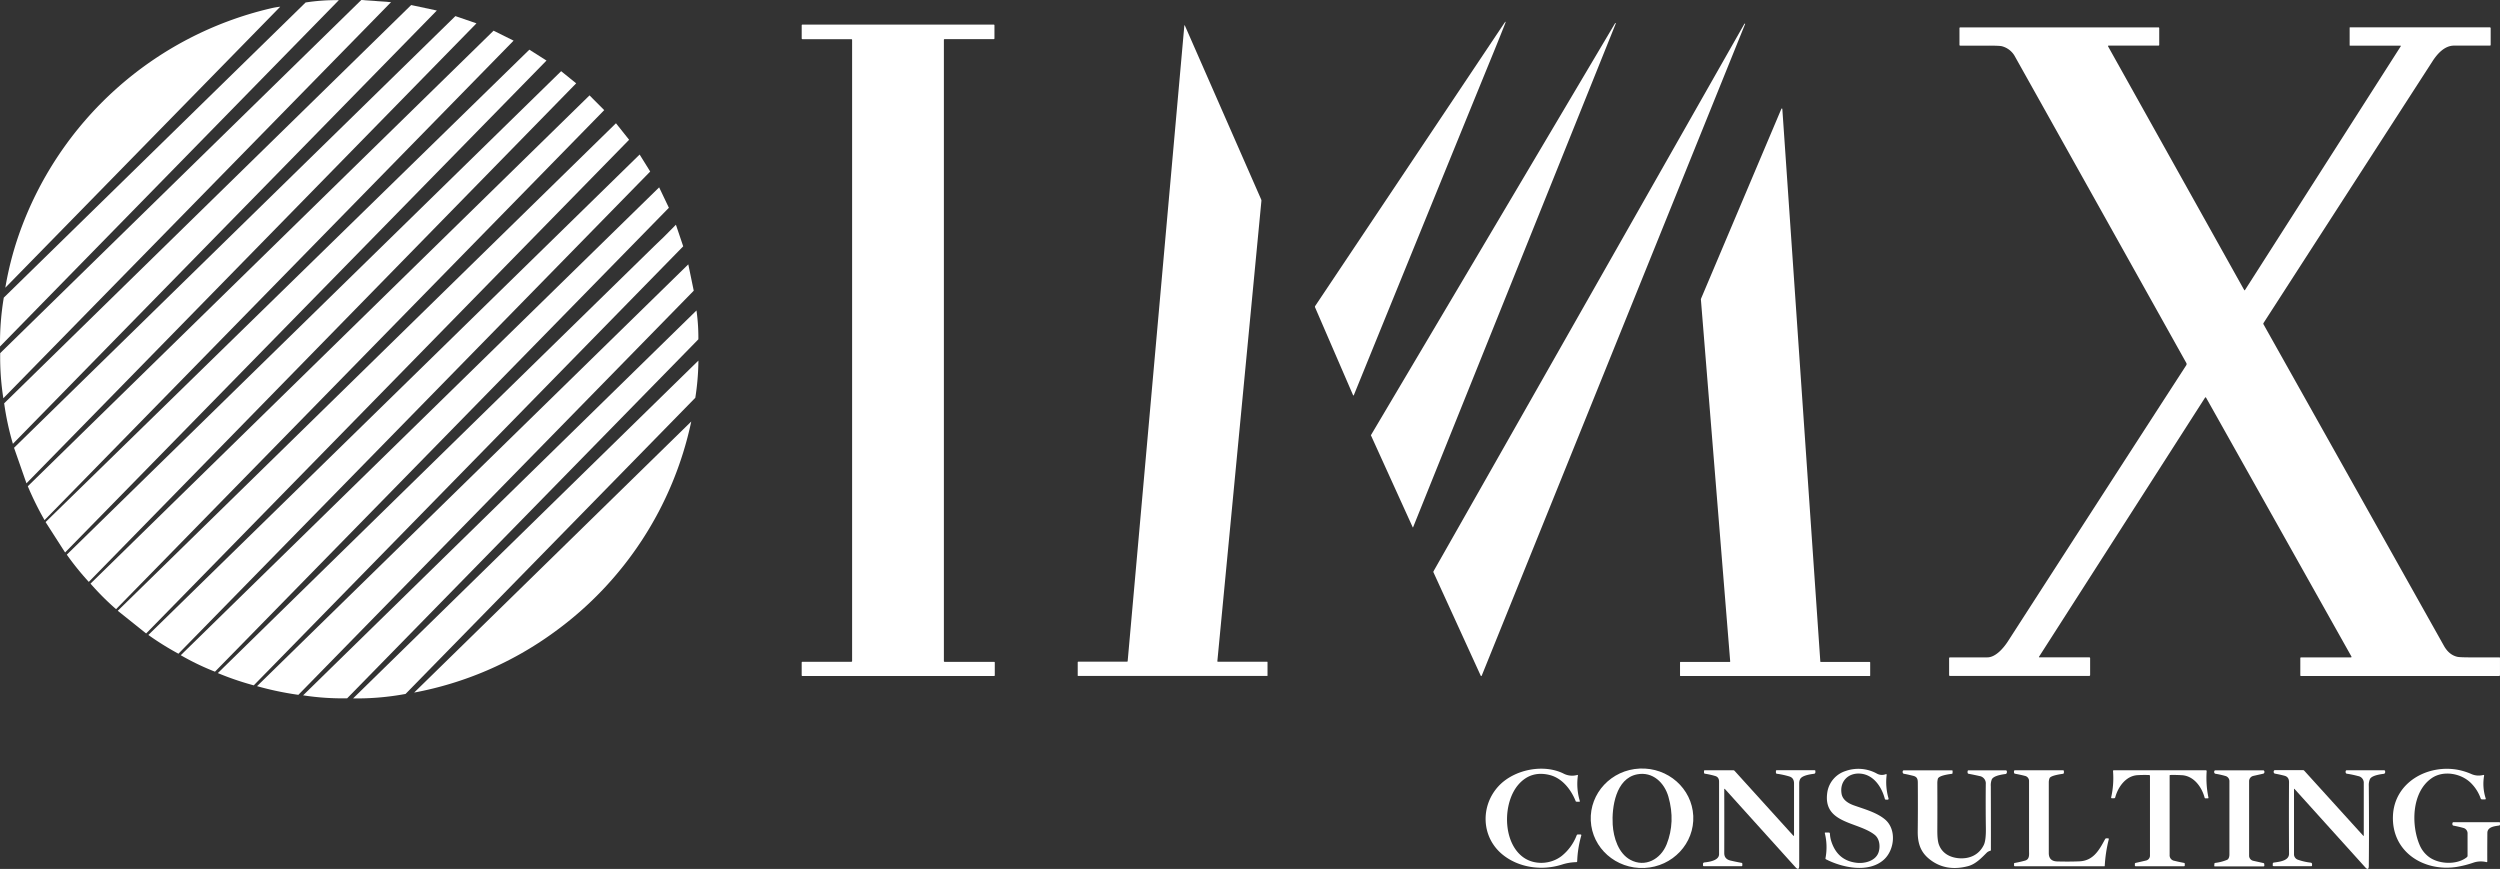
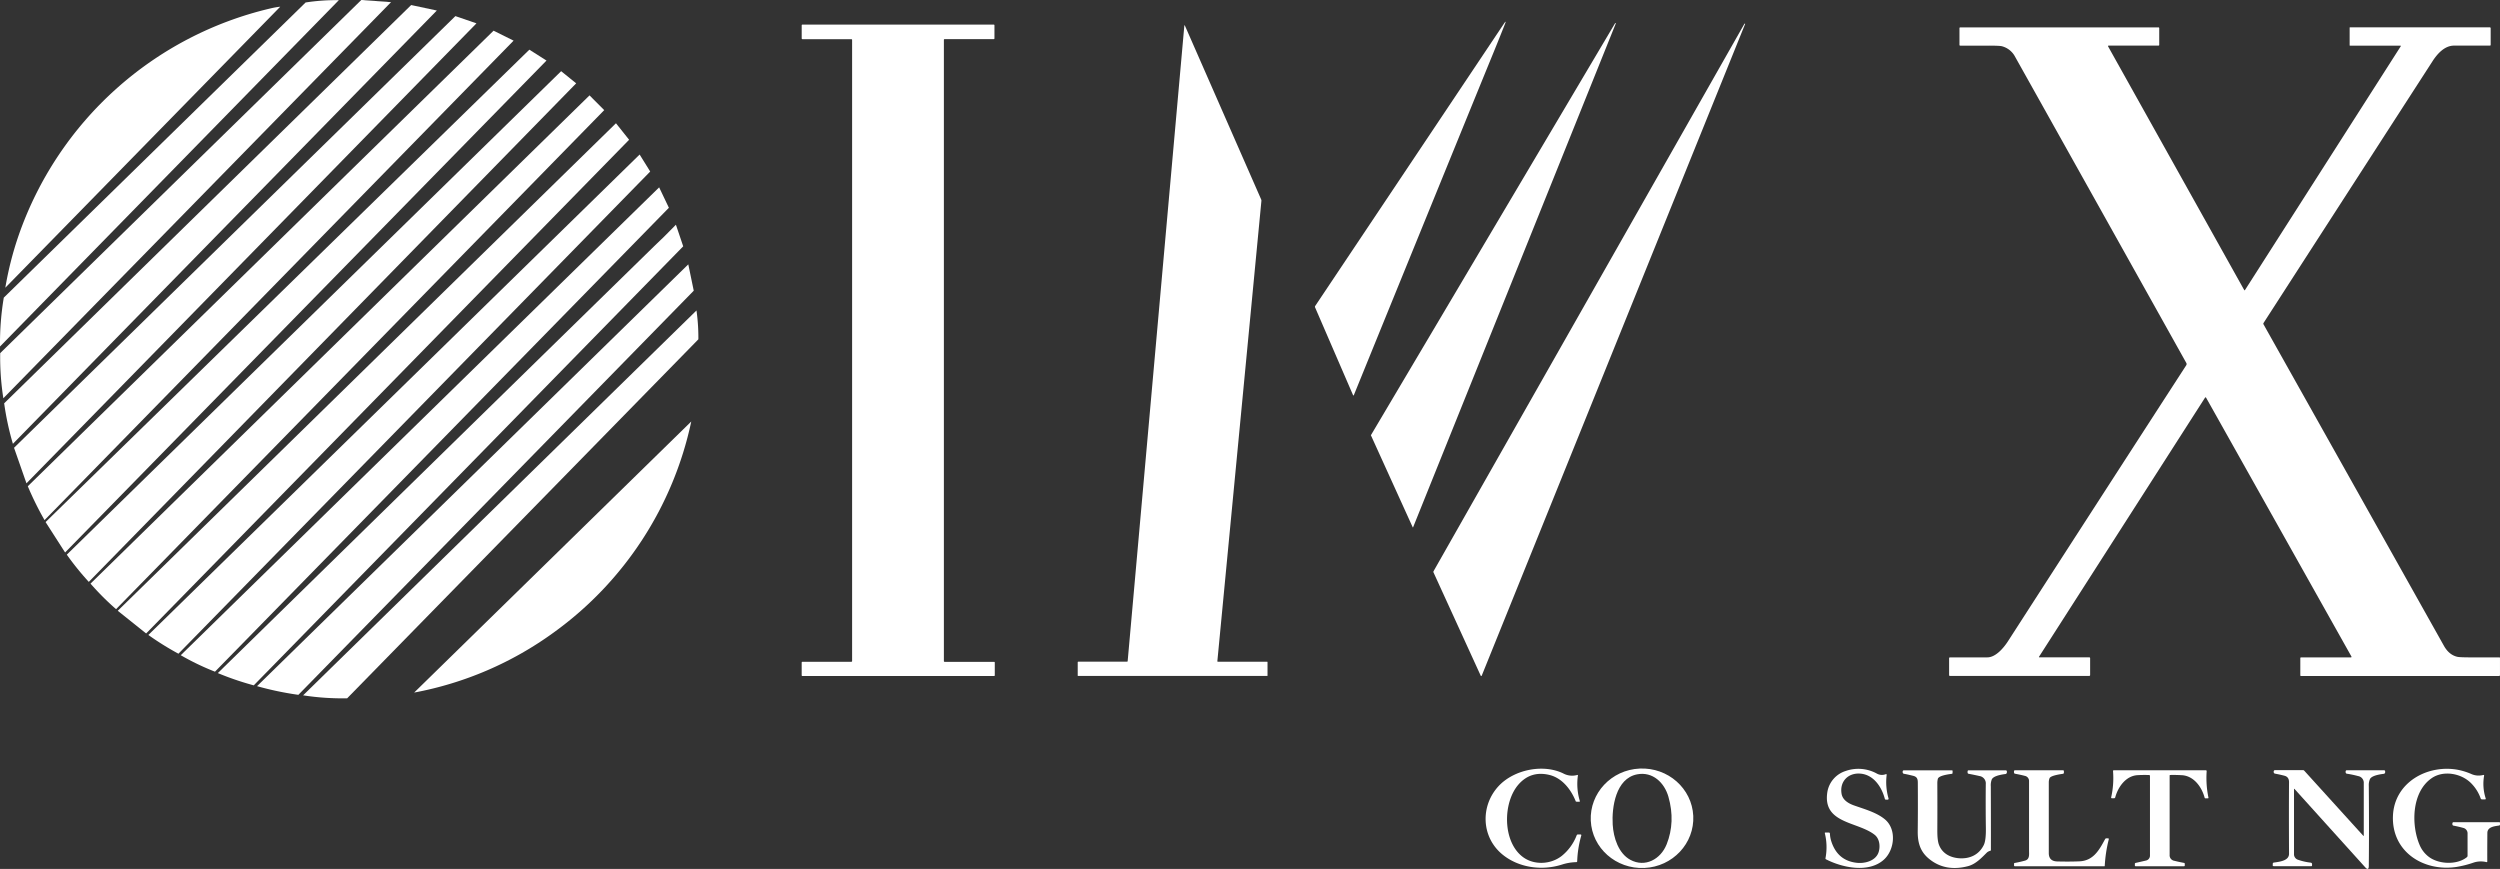
<svg xmlns="http://www.w3.org/2000/svg" data-name="Réteg 1" height="583.87" viewBox="0 0 1679.87 583.87" width="1679.87">
  <rect x="0" y="0" width="1679.87" height="583.87" fill="#333333" stroke="none" />
  <g>
    <path d="M909.7,265.54a.31.31,0,0,1-.16.16.28.28,0,0,1-.35-.16h0l-25.53-59a1,1,0,0,1,.08-.94L1010.5,16c1.33-2,1.56-1.88.67.35q-5.2,13.16-10.85,26.85Q955.68,152.54,909.7,265.54Z" fill="#fff" />
    <path d="M1085.47,15.5l.2.09a.12.12,0,0,1,.07.17L949.52,354.31a.16.16,0,0,1-.08.08.14.14,0,0,1-.17-.08L921.2,292.52a.13.13,0,0,1,0-.12L1085.29,15.55A.14.14,0,0,1,1085.47,15.5Z" fill="#fff" />
    <path d="M995.65,454a.38.38,0,0,1-.7,0l-31.68-69.3a.92.92,0,0,1,0-.88Q1067.63,200,1172.19,15.92h0a.17.17,0,0,1,.24,0h0l.21.1v.08Z" fill="#fff" />
    <g>
      <path d="M227.68.11,0,232.84A188.13,188.13,0,0,1,2.54,200L205.35,1.67A132.53,132.53,0,0,1,227.68.11Z" fill="#fff" />
      <path d="M242.76,0l20,1.45L2.25,267.61A177.89,177.89,0,0,1,.13,237.29Z" fill="#fff" />
      <path d="M276.28,3.39l17.25,3.68L8.67,298.23A187.7,187.7,0,0,1,2.8,271Z" fill="#fff" />
      <path d="M188.31,4.51,3.57,193.34a220.12,220.12,0,0,1,9-35.3A236.28,236.28,0,0,1,182,5.6,50,50,0,0,1,188.31,4.51Z" fill="#fff" />
      <path d="M306,10.82l14.16,4.87L17.78,324.76,9.43,300.89Z" fill="#fff" />
      <path d="M331.65,20.62l13.46,6.69L29.93,349.49a211.69,211.69,0,0,1-11.25-22.75Z" fill="#fff" />
      <path d="M355.69,33.38l11.53,7.31L43.74,371.23,30.63,350.8Z" fill="#fff" />
      <path d="M377.06,47.83,387.16,56,59.67,391a185.58,185.58,0,0,1-14.78-18.3Z" fill="#fff" />
      <path d="M396.13,64.09,406,74,78,409.33a177.35,177.35,0,0,1-17.18-17.17Z" fill="#fff" />
      <path d="M413.9,82.82l8.83,11.1L98.2,425.65,79.12,410.41Z" fill="#fff" />
      <path d="M429.8,103.84l7.1,11.42-317,324a193.22,193.22,0,0,1-20.21-12.6Z" fill="#fff" />
      <path d="M442.91,125.89l6.54,13.72-305,311.73a170.61,170.61,0,0,1-23-11.07Z" fill="#fff" />
      <path d="M454.18,151l4.9,14.52-288.56,295a195.74,195.74,0,0,1-24.15-8.24Q291.65,310.07,436.94,168q4.2-4.11,8.47-8.16Q445.88,159.42,454.18,151Z" fill="#fff" />
      <path d="M462.5,177.63l3.66,17.71L200.49,466.89a209,209,0,0,1-27.78-5.83Z" fill="#fff" />
      <path d="M468,208.62A130.89,130.89,0,0,1,469.27,228l-236,241.23a173.55,173.55,0,0,1-29.6-2Z" fill="#fff" />
-       <path d="M469.3,242.29a170.23,170.23,0,0,1-2.09,25l-194.7,199a179.59,179.59,0,0,1-35.25,3Z" fill="#fff" />
      <path d="M464.49,283.23A234.69,234.69,0,0,1,372.2,424.91a231.78,231.78,0,0,1-93.91,40.46Z" fill="#fff" />
      <path d="M227.68.11,242.76,0,.13,237.29,0,232.84Z" fill="none" />
      <path d="M205.35,1.67,2.54,200l1-6.69L188.31,4.51Z" fill="none" />
      <path d="M262.75,1.46l13.53,1.93L2.8,271l-.55-3.34Z" fill="none" />
      <path d="M293.53,7.07,306,10.82,9.43,300.89l-.76-2.65Z" fill="none" />
      <path d="M320.16,15.69l11.49,4.93-313,306.12-.9-2Z" fill="none" />
      <path d="M345.11,27.31l10.58,6.07L30.63,350.81l-.7-1.32Z" fill="none" />
-       <path d="M367.22,40.69l9.84,7.14L44.89,372.73l-1.15-1.5Z" fill="none" />
      <path d="M387.16,56l9,8L60.78,392a3.93,3.93,0,0,1-1.11-1Z" fill="none" />
      <path d="M406,74l7.93,8.87L79.12,410.41l-1.19-1.13Z" fill="none" />
      <path d="M422.73,93.92l7.07,9.92L99.69,426.71l-1.49-1.06Z" fill="none" />
      <path d="M436.9,115.23l6,10.63L121.53,440.23a4.05,4.05,0,0,1-1.63-1Z" fill="none" />
      <path d="M449.45,139.61,454.18,151q-8.3,8.44-8.77,8.9-4.26,4-8.47,8.16Q291.64,310,146.37,452.23l-1.89-.87Z" fill="none" />
      <path d="M459.08,165.49l3.42,12.14L172.71,461.06a4.93,4.93,0,0,1-2.19-.61Z" fill="none" />
      <path d="M466.16,195.34,468,208.62,203.66,467.23a10,10,0,0,1-3.17-.34Z" fill="none" />
    </g>
    <path d="M668.44,445.17v8.59a.49.49,0,0,1-.49.49H539.18a.49.49,0,0,1-.49-.49v-8.59a.49.49,0,0,1,.49-.49h32.9a.49.49,0,0,0,.49-.49V26.81a.49.49,0,0,0-.49-.49H539.19a.49.49,0,0,1-.49-.49V17a.49.49,0,0,1,.49-.49H667.73a.49.49,0,0,1,.49.49v8.81a.49.49,0,0,1-.49.49h-33a.49.49,0,0,0-.49.49V444.23a.49.49,0,0,0,.49.49h33.19a.49.49,0,0,1,.52.46h0Z" fill="#fff" />
    <path d="M795.79,17.47c.06-.65.22-.68.48-.08L847.43,134a2,2,0,0,1,.17,1L818,444.29h0a.34.34,0,0,0,.33.35h33.09a.32.32,0,0,1,.29.35h0V454a.2.2,0,0,1-.23.18H724.32a.19.19,0,0,1-.15-.2v-9a.39.39,0,0,1,.37-.37h32.79a.42.42,0,0,0,.41-.43h0Z" fill="#fff" />
    <path d="M1481.62,267.29l-111.5,174a.3.3,0,0,0,.08.41.22.22,0,0,0,.16,0h33.47a.56.56,0,0,1,.63.48h0a.38.38,0,0,1,0,.15v11.15a.64.64,0,0,1-.55.72h-93.53a.6.6,0,0,1-.68-.51v0a.38.38,0,0,1,0-.15V442.38a.6.6,0,0,1,.51-.66h25.16c5.73,0,11.11-6.53,13.93-10.91q59.94-93,119.71-185.32a1.54,1.54,0,0,0,0-1.74q-57.26-102.52-115-205.66a14,14,0,0,0-8.76-7c-1.13-.31-4.65-.45-10.58-.42h-17.46a.49.49,0,0,1-.55-.42.29.29,0,0,1,0-.13V19a.55.55,0,0,1,.46-.61h133.15a.56.56,0,0,1,.62.45.43.43,0,0,1,0,.16V30.09a.48.48,0,0,1-.4.55h-33.66a.33.33,0,0,0-.33.33.43.43,0,0,0,0,.16L1508,194.91a.29.29,0,0,0,.39.12h0a.2.2,0,0,0,.11-.11L1613.17,31.1a.28.28,0,0,0-.08-.4h0a.43.43,0,0,0-.16,0h-33.76a.28.28,0,0,1-.33-.22V18.61a.26.26,0,0,1,.26-.26h93.8a.63.63,0,0,1,.7.53.54.54,0,0,1,0,.18v11a.52.52,0,0,1-.44.59h0a.33.33,0,0,1-.14,0h-24c-6.41,0-11.29,5.53-14.47,10.46Q1577.95,128.74,1521,217a.91.91,0,0,0,0,1Q1581.8,326.29,1642.22,434q3.42,6.09,9.06,7.36c1.11.25,4.51.38,10.21.37h18a.39.39,0,0,1,.37.37v11.52a.62.62,0,0,1-.62.62H1546.12a.43.43,0,0,1-.43-.43h0V442.29a.49.49,0,0,1,.41-.54h33.6a.37.37,0,0,0,.37-.37h0a.54.54,0,0,0,0-.18l-97.65-173.9C1482.14,266.89,1481.89,266.89,1481.62,267.29Z" fill="#fff" />
-     <path d="M1129.21,444.79h33.09a.34.34,0,0,0,.3-.36l-19.7-243.34a.19.19,0,0,1,0-.15L1197,73.1a.32.32,0,0,1,.27-.19.33.33,0,0,1,.36.3h0l25.53,371.28h0a.31.31,0,0,0,.31.31h32.87a.33.33,0,0,1,.33.33v8.79h0a.33.33,0,0,1-.33.33H1129.22a.33.33,0,0,1-.33-.33v-8.8A.33.33,0,0,1,1129.21,444.79Z" fill="#fff" />
    <path d="M1020.53,526.93c-10.87,12.16-11,38.65,2.74,48.91,7.59,5.67,18.82,5.07,26.18-.74a33,33,0,0,0,10-13.82.91.91,0,0,1,.84-.58h1.57c.6,0,.82.27.65.84a71.52,71.52,0,0,0-2.72,17.13.61.61,0,0,1-.57.65h-.1a33.94,33.94,0,0,0-9.58,1.63c-13.87,4.4-29.34,1.92-39.94-6.75-14.37-11.74-14.9-32.69-2.7-45.9,10.43-11.29,30.28-15.2,43.75-8.48a12.46,12.46,0,0,0,9.24.9.31.31,0,0,1,.39.21h0a.33.33,0,0,1,0,.14,39.8,39.8,0,0,0,1.36,17.42.11.11,0,0,1-.07.14h0a7.45,7.45,0,0,1-2.58,0,.19.19,0,0,1-.14-.12c-3.2-8.07-9.23-15.78-17.84-17.82Q1028.71,517.8,1020.53,526.93Z" fill="#fff" />
    <path d="M1137.79,548.23c.87,18.46-13.85,34.16-32.87,35s-35.16-13.34-36-31.8,13.85-34.15,32.88-35S1136.9,529.82,1137.79,548.23Zm-17.9,19.16q6-15.17,1.21-32c-2.72-9.5-10.58-17.1-21.06-15.07-14.36,2.79-17.08,22.17-16.39,33.75.53,8.9,3.89,19.35,11.84,23.67,9.92,5.39,20.4-.37,24.38-10.35Z" fill="#fff" />
    <path d="M1259.61,560.9c-11.5-9-35.34-7.38-31.66-29.06a17.92,17.92,0,0,1,12.12-13.74,25.81,25.81,0,0,1,21.19,1.77,7,7,0,0,0,5.82.37c.49-.17.71,0,.65.53a39.3,39.3,0,0,0,1.27,15.74.67.67,0,0,1-.44.84h-1.19a.82.82,0,0,1-.88-.66c-2.13-8-7.56-16.11-16.37-16.85-8.21-.7-14.12,5.3-12.67,13.57.73,4.2,4.63,6.47,8.34,7.79,7,2.49,14.92,4.62,20.59,9.21,8.28,6.69,6.74,20.79-.6,27.32-10.1,9-27.65,5.43-38.83-.33a.64.64,0,0,1-.33-.68,39.3,39.3,0,0,0-.42-16.79c-.09-.35.06-.53.43-.53h2.23a.79.79,0,0,1,.76.75,18.86,18.86,0,0,0,.86,5q4.15,13.17,17.17,14.61c5.69.63,13-1.42,14.76-7.4C1263.52,568.67,1263,563.52,1259.61,560.9Z" fill="#fff" />
    <path d="M1658.07,575.07V560.28a3.8,3.8,0,0,0-3-4c-2.12-.59-4.27-1.08-6.45-1.49a.83.83,0,0,1-.7-.66,2,2,0,0,1,.06-1.22.6.6,0,0,1,.62-.42h30.76a.43.43,0,0,1,.5.37v1a.76.76,0,0,1-.63.87h-.1c-3,.45-7.71.92-7.75,4.94q-.09,9.86-.06,19.23a.41.41,0,0,1-.41.41h-.09a15.64,15.64,0,0,0-8.58.27,70,70,0,0,1-11.85,3c-22.13,3.19-43.34-10.35-42.46-34.24.84-22.7,23.44-35,44-31a42.82,42.82,0,0,1,8.56,2.71,12.08,12.08,0,0,0,8.16.68.43.43,0,0,1,.54.28h0a.37.37,0,0,1,0,.21,31.72,31.72,0,0,0,1.09,15.32.5.5,0,0,1-.32.62h-2.16a1,1,0,0,1-.92-.66,27.19,27.19,0,0,0-6.5-10.3c-6.64-6.64-18.55-8.71-26.36-3.35-13.77,9.44-13.88,32-8,45.3a19.25,19.25,0,0,0,5.52,7.21c6.58,5.44,19.28,6.06,26,.68A1.26,1.26,0,0,0,1658.07,575.07Z" fill="#fff" />
-     <path d="M1204.87,561.37c.41.45.62.37.62-.24V526.37c0-2.43-1.06-4-3.15-4.63a53.64,53.64,0,0,0-8.32-1.81.71.71,0,0,1-.69-.73h0v-1a.6.6,0,0,1,.51-.68h25.25c.62,0,.87.3.75.91a1.31,1.31,0,0,0,0,.28,1.09,1.09,0,0,1-.9,1.25h-.17q-7.9,1-9.18,3.59a6.06,6.06,0,0,0-.62,2.68V581.6c0,2.6-.87,2.94-2.62,1l-47.19-52.31c-.37-.41-.55-.34-.55.21q.06,21.86,0,42.74c0,2.67,1.37,4.32,4.14,5,2.43.57,4.91,1.09,7.43,1.54a.64.64,0,0,1,.58.68v.89a.59.59,0,0,1-.47.69H1145a.6.6,0,0,1-.68-.51h0a.54.54,0,0,1,0-.18v-.83a1,1,0,0,1,.86-1q9.93-1,9.94-5.54V525.23q0-3-2.52-3.78a52.81,52.81,0,0,0-6.92-1.55.71.71,0,0,1-.67-.75h0v-1a.51.51,0,0,1,.41-.58h19.15a1.2,1.2,0,0,1,1,.42Z" fill="#fff" />
    <path d="M1302.12,523.38a12.12,12.12,0,0,0-.34,2.94q.09,16.2,0,31.91c0,4.3.34,7.46,1.13,9.49,2.28,5.88,7.61,8.57,13.72,9,7.08.43,13.18-2.4,16.37-8.93q1.51-3.09,1.4-11.25-.2-14.73-.06-29.66a5,5,0,0,0-4.25-5.43c-2.49-.57-5-1.08-7.36-1.53a.68.68,0,0,1-.58-.58,3.34,3.34,0,0,1,0-1.18.56.56,0,0,1,.57-.53h24.94a.76.76,0,0,1,.86.64.53.53,0,0,1,0,.25v.39a1.13,1.13,0,0,1-1,1.2h0q-7.7,1-9.1,3.51a10.73,10.73,0,0,0-.7,4.76q.1,22.86.06,42.69a.6.6,0,0,1-.49.65,5.21,5.21,0,0,0-2.22,1.16c-3.68,3.71-7.59,7.81-12.69,9.14q-15.43,4-26.33-5.07c-5.8-4.83-7.53-10.82-7.43-18.54q.17-13.86.06-31.21c0-2.88.16-5.08-3.12-5.89-2-.49-4.07-1-6.2-1.36a1,1,0,0,1-.74-.58,1.5,1.5,0,0,1,0-1.37.63.63,0,0,1,.59-.36h32.46a.31.31,0,0,1,.34.28h0a4.71,4.71,0,0,1-.13,1.94.12.12,0,0,1-.09.08Q1302.67,521.07,1302.12,523.38Z" fill="#fff" />
-     <path d="M1496.45,577.78c1.26-.54,1.6-2.36,1.6-3.56v-49a3.64,3.64,0,0,0-2.72-3.81,57.7,57.7,0,0,0-6.63-1.48,1,1,0,0,1-.75-.58,1.42,1.42,0,0,1,0-1.3.67.67,0,0,1,.68-.43h32.14a.65.65,0,0,1,.59.33,1.36,1.36,0,0,1,0,1.52,1,1,0,0,1-.56.4l-6.69,1.5a3.63,3.63,0,0,0-2.83,3.54V575a3.51,3.51,0,0,0,2.73,3.4l6.87,1.52a.68.68,0,0,1,.58.69l.07,1a.55.55,0,0,1-.5.58h-32.74c-.3,0-.44-.15-.42-.44l.08-1.22a.67.67,0,0,1,.63-.71h0A30.35,30.35,0,0,0,1496.45,577.78Z" fill="#fff" />
    <path d="M1588.33,561.29v-35a4.56,4.56,0,0,0-3.81-4.81,65.38,65.38,0,0,0-7.59-1.59.86.86,0,0,1-.67-.55,1.66,1.66,0,0,1-.06-1.2.74.74,0,0,1,.78-.58h24.81a.79.79,0,0,1,.91.67.74.74,0,0,1,0,.21v.29a1.1,1.1,0,0,1-.92,1.25h-.15q-7.79,1-9.11,3.46a10,10,0,0,0-.81,4.62q.26,29.33,0,53.7c0,2.45-.83,2.77-2.48.94l-47.35-52.47c-.29-.33-.43-.27-.43.17v43.45a3.88,3.88,0,0,0,2.8,3.9,39.23,39.23,0,0,0,8.49,1.91,1,1,0,0,1,.84.93v.81a.56.56,0,0,1-.44.64H1528c-.69,0-1-.32-.82-1a1.22,1.22,0,0,0,0-.27,1,1,0,0,1,.74-1.21h.26c4.71-.61,10-1.57,9.93-5.93q-.15-29.13,0-48.09,0-3.51-3.1-4.3c-2.07-.54-4.18-1-6.35-1.4a1,1,0,0,1-.71-.52,1.43,1.43,0,0,1,0-1.39.72.72,0,0,1,.69-.43h18.9a1,1,0,0,1,.78.35l39.5,43.55C1588.16,561.84,1588.33,561.78,1588.33,561.29Z" fill="#fff" />
    <path d="M1377.16,523a7.77,7.77,0,0,0-.48,2.66v47.57q0,5.46,5.65,5.62,8.26.21,15-.08c9.31-.42,13.23-7.58,17.19-14.93a1,1,0,0,1,.85-.53h1q.8,0,.6.75a92.74,92.74,0,0,0-2.69,17.76.3.3,0,0,1-.29.28h-60.07a.59.59,0,0,1-.59-.57h0v-1.08a.54.54,0,0,1,.46-.59h0c2.2-.38,4.51-.91,6.92-1.57,3.25-.89,2.7-4.17,2.7-6.69V525a3.49,3.49,0,0,0-2.88-3.67c-2.13-.57-4.31-1-6.54-1.43a.7.7,0,0,1-.62-.56,2.35,2.35,0,0,1,0-1.34.51.51,0,0,1,.54-.41h32.26a.59.59,0,0,1,.66.51.43.43,0,0,1,0,.16v.9a.72.72,0,0,1-.64.79h0Q1377.79,521.15,1377.16,523Z" fill="#fff" />
    <path d="M1458.24,520.75a.37.37,0,0,0-.36.37v53.29a3.74,3.74,0,0,0,3.14,4c2.19.54,4.37,1,6.52,1.41a.57.57,0,0,1,.51.6v1.08a.51.51,0,0,1-.42.57h-32.52a.53.53,0,0,1-.59-.44.38.38,0,0,1,0-.15v-1a.61.61,0,0,1,.53-.65l7-1.6a3.37,3.37,0,0,0,2.62-3.28V521.38a.6.6,0,0,0-.58-.6c-2.71-.09-5.29-.06-7.76.09-7.81.46-13.08,7.79-15,14.91a.76.76,0,0,1-.77.6h-1.44c-.44,0-.61-.2-.52-.63a58.67,58.67,0,0,0,1.25-17.58c0-.39.15-.58.53-.58h61.76c.45,0,.65.22.62.67a65.24,65.24,0,0,0,1.2,17.69c.07.33-.07.49-.4.48h-1.63a.51.51,0,0,1-.53-.41c-2-7.43-7.47-14.85-15.6-15.14C1463.31,520.74,1460.81,520.69,1458.24,520.75Z" fill="#fff" />
  </g>
</svg>